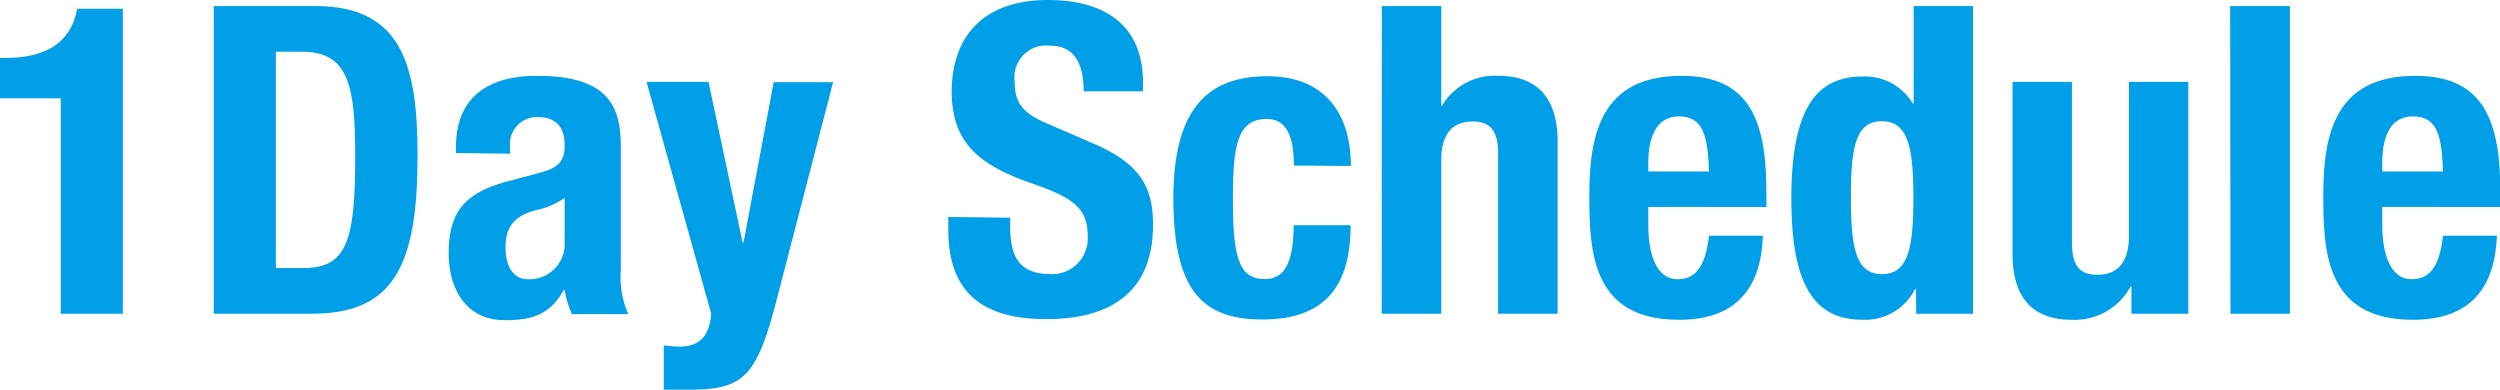
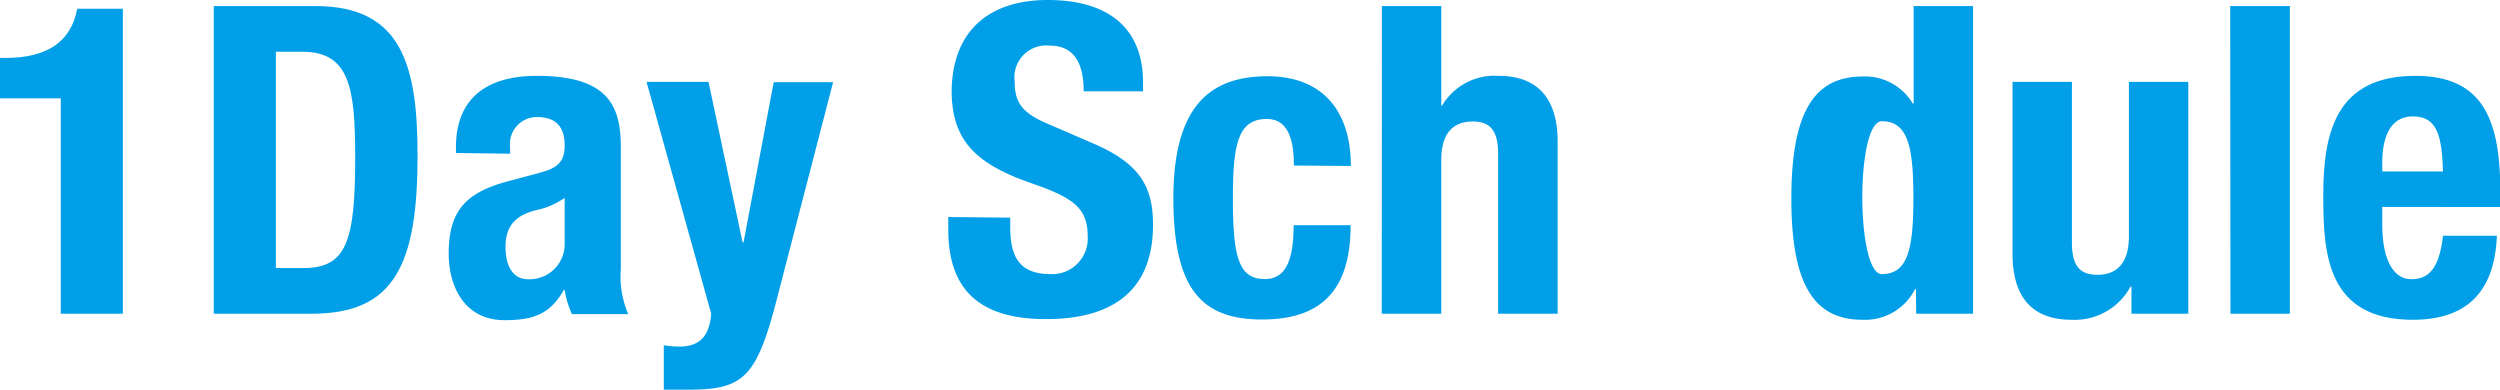
<svg xmlns="http://www.w3.org/2000/svg" viewBox="0 0 185.6 28.93">
  <defs>
    <style>.cls-1{fill:#009fe8;}</style>
  </defs>
  <g id="レイヤー_2" data-name="レイヤー 2">
    <g id="レイアウト">
      <path class="cls-1" d="M4.51,23.29V7.3H0v-3H.42c3,0,4.86-1.15,5.31-3.65H9.12V23.29Z" />
      <path class="cls-1" d="M15.87.45h7.55C29.82.45,31,4.83,31,11.55c0,8.1-1.72,11.74-7.84,11.74H15.87ZM20.48,19.9h2.05c3.2,0,3.84-2,3.84-8.22,0-5.18-.42-7.84-3.94-7.84H20.48Z" />
      <path class="cls-1" d="M33.85,11.36v-.42c0-4,2.73-5.31,6-5.31,5.25,0,6.24,2.18,6.24,5.28V20a7,7,0,0,0,.55,3.32H42.46a7.1,7.1,0,0,1-.54-1.79h-.07c-1,1.79-2.27,2.24-4.38,2.24-3.07,0-4.16-2.62-4.16-4.93,0-3.23,1.31-4.54,4.35-5.37l2.5-.67c1.31-.35,1.76-.87,1.76-2,0-1.31-.58-2.11-2.05-2.11a2,2,0,0,0-2,2.24v.48Zm8.07,3.33a5.7,5.7,0,0,1-1.89.86c-1.79.38-2.5,1.25-2.5,2.78,0,1.32.48,2.4,1.67,2.4a2.6,2.6,0,0,0,2.72-2.65Z" />
      <path class="cls-1" d="M49.28,25.63a7.44,7.44,0,0,0,1.15.1c1.63,0,2.24-.9,2.37-2.44L48,6.08h4.6L55.13,18h.07l2.24-11.9h4.41L57.69,22.14c-1.53,5.95-2.52,6.79-6.62,6.79H49.28Z" />
      <path class="cls-1" d="M75,16.16v.67c0,2.14.6,3.52,3,3.52a2.64,2.64,0,0,0,2.75-2.82c0-2.08-1.06-2.84-4.1-3.9-4.09-1.41-6-3.1-6-6.91C70.72,2.27,73.44,0,77.79,0c4.1,0,7.07,1.76,7.07,6.14v.64H80.45c0-2.14-.74-3.39-2.5-3.39a2.36,2.36,0,0,0-2.62,2.66c0,1.41.41,2.27,2.36,3.1l3.56,1.54c3.45,1.5,4.35,3.26,4.35,6,0,4.84-2.95,7-7.94,7-5.21,0-7.26-2.43-7.26-6.65v-.93Z" />
      <path class="cls-1" d="M96.06,12.29c0-1.67-.32-3.46-2-3.46-2.18,0-2.53,1.92-2.53,5.89,0,4.25.38,6,2.37,6,1.47,0,2.14-1.24,2.14-4h4.23c0,4.51-1.89,7-6.56,7-4.42,0-6.6-2.14-6.6-9,0-7.07,2.92-9.06,7-9.06s6.18,2.59,6.18,6.66Z" />
      <path class="cls-1" d="M102.59.45H107V7.84h.06a4.54,4.54,0,0,1,4.19-2.21c2.75,0,4.39,1.51,4.39,4.9V23.29h-4.42V11.42c0-1.72-.58-2.4-1.89-2.4-1.5,0-2.33.93-2.33,2.85V23.29h-4.42Z" />
-       <path class="cls-1" d="M122.37,15.36v1.37c0,2,.54,4,2.17,4,1.47,0,2.08-1.12,2.34-3.23h4c-.15,4-2.07,6.24-6.23,6.24-6.4,0-6.66-4.93-6.66-9.21,0-4.61.9-8.9,6.85-8.9,5.15,0,6.3,3.46,6.3,8.74v1Zm4.51-2.63c-.1-2.62-.42-4.09-2.24-4.09s-2.27,1.82-2.27,3.42v.67Z" />
-       <path class="cls-1" d="M142.24,21.47h-.07a4.16,4.16,0,0,1-3.9,2.27c-3.62,0-5.28-2.65-5.28-9s1.66-9.06,5.28-9.06A4.13,4.13,0,0,1,142,7.68h.07V.45h4.41V23.29h-4.22Zm-2.53-1.12c1.95,0,2.34-1.92,2.34-5.66S141.66,9,139.71,9s-2.3,1.92-2.3,5.67S137.79,20.35,139.71,20.35Z" />
+       <path class="cls-1" d="M142.24,21.47h-.07a4.16,4.16,0,0,1-3.9,2.27c-3.62,0-5.28-2.65-5.28-9s1.66-9.06,5.28-9.06A4.13,4.13,0,0,1,142,7.68h.07V.45h4.41V23.29h-4.22Zm-2.53-1.12c1.95,0,2.34-1.92,2.34-5.66S141.66,9,139.71,9S137.79,20.35,139.71,20.35Z" />
      <path class="cls-1" d="M158.24,21.28h-.07a4.71,4.71,0,0,1-4.38,2.46c-2.75,0-4.38-1.5-4.38-4.89V6.08h4.41V18c0,1.73.58,2.4,1.89,2.4,1.5,0,2.34-.93,2.34-2.85V6.08h4.41V23.29h-4.22Z" />
      <path class="cls-1" d="M165.57.45H170V23.29h-4.41Z" />
      <path class="cls-1" d="M176.86,15.36v1.37c0,2,.55,4,2.18,4,1.47,0,2.08-1.12,2.33-3.23h4c-.16,4-2.08,6.24-6.24,6.24-6.4,0-6.65-4.93-6.65-9.21,0-4.61.89-8.9,6.84-8.9,5.16,0,6.31,3.46,6.31,8.74v1Zm4.51-2.63c-.09-2.62-.41-4.09-2.24-4.09s-2.27,1.82-2.27,3.42v.67Z" />
    </g>
  </g>
</svg>